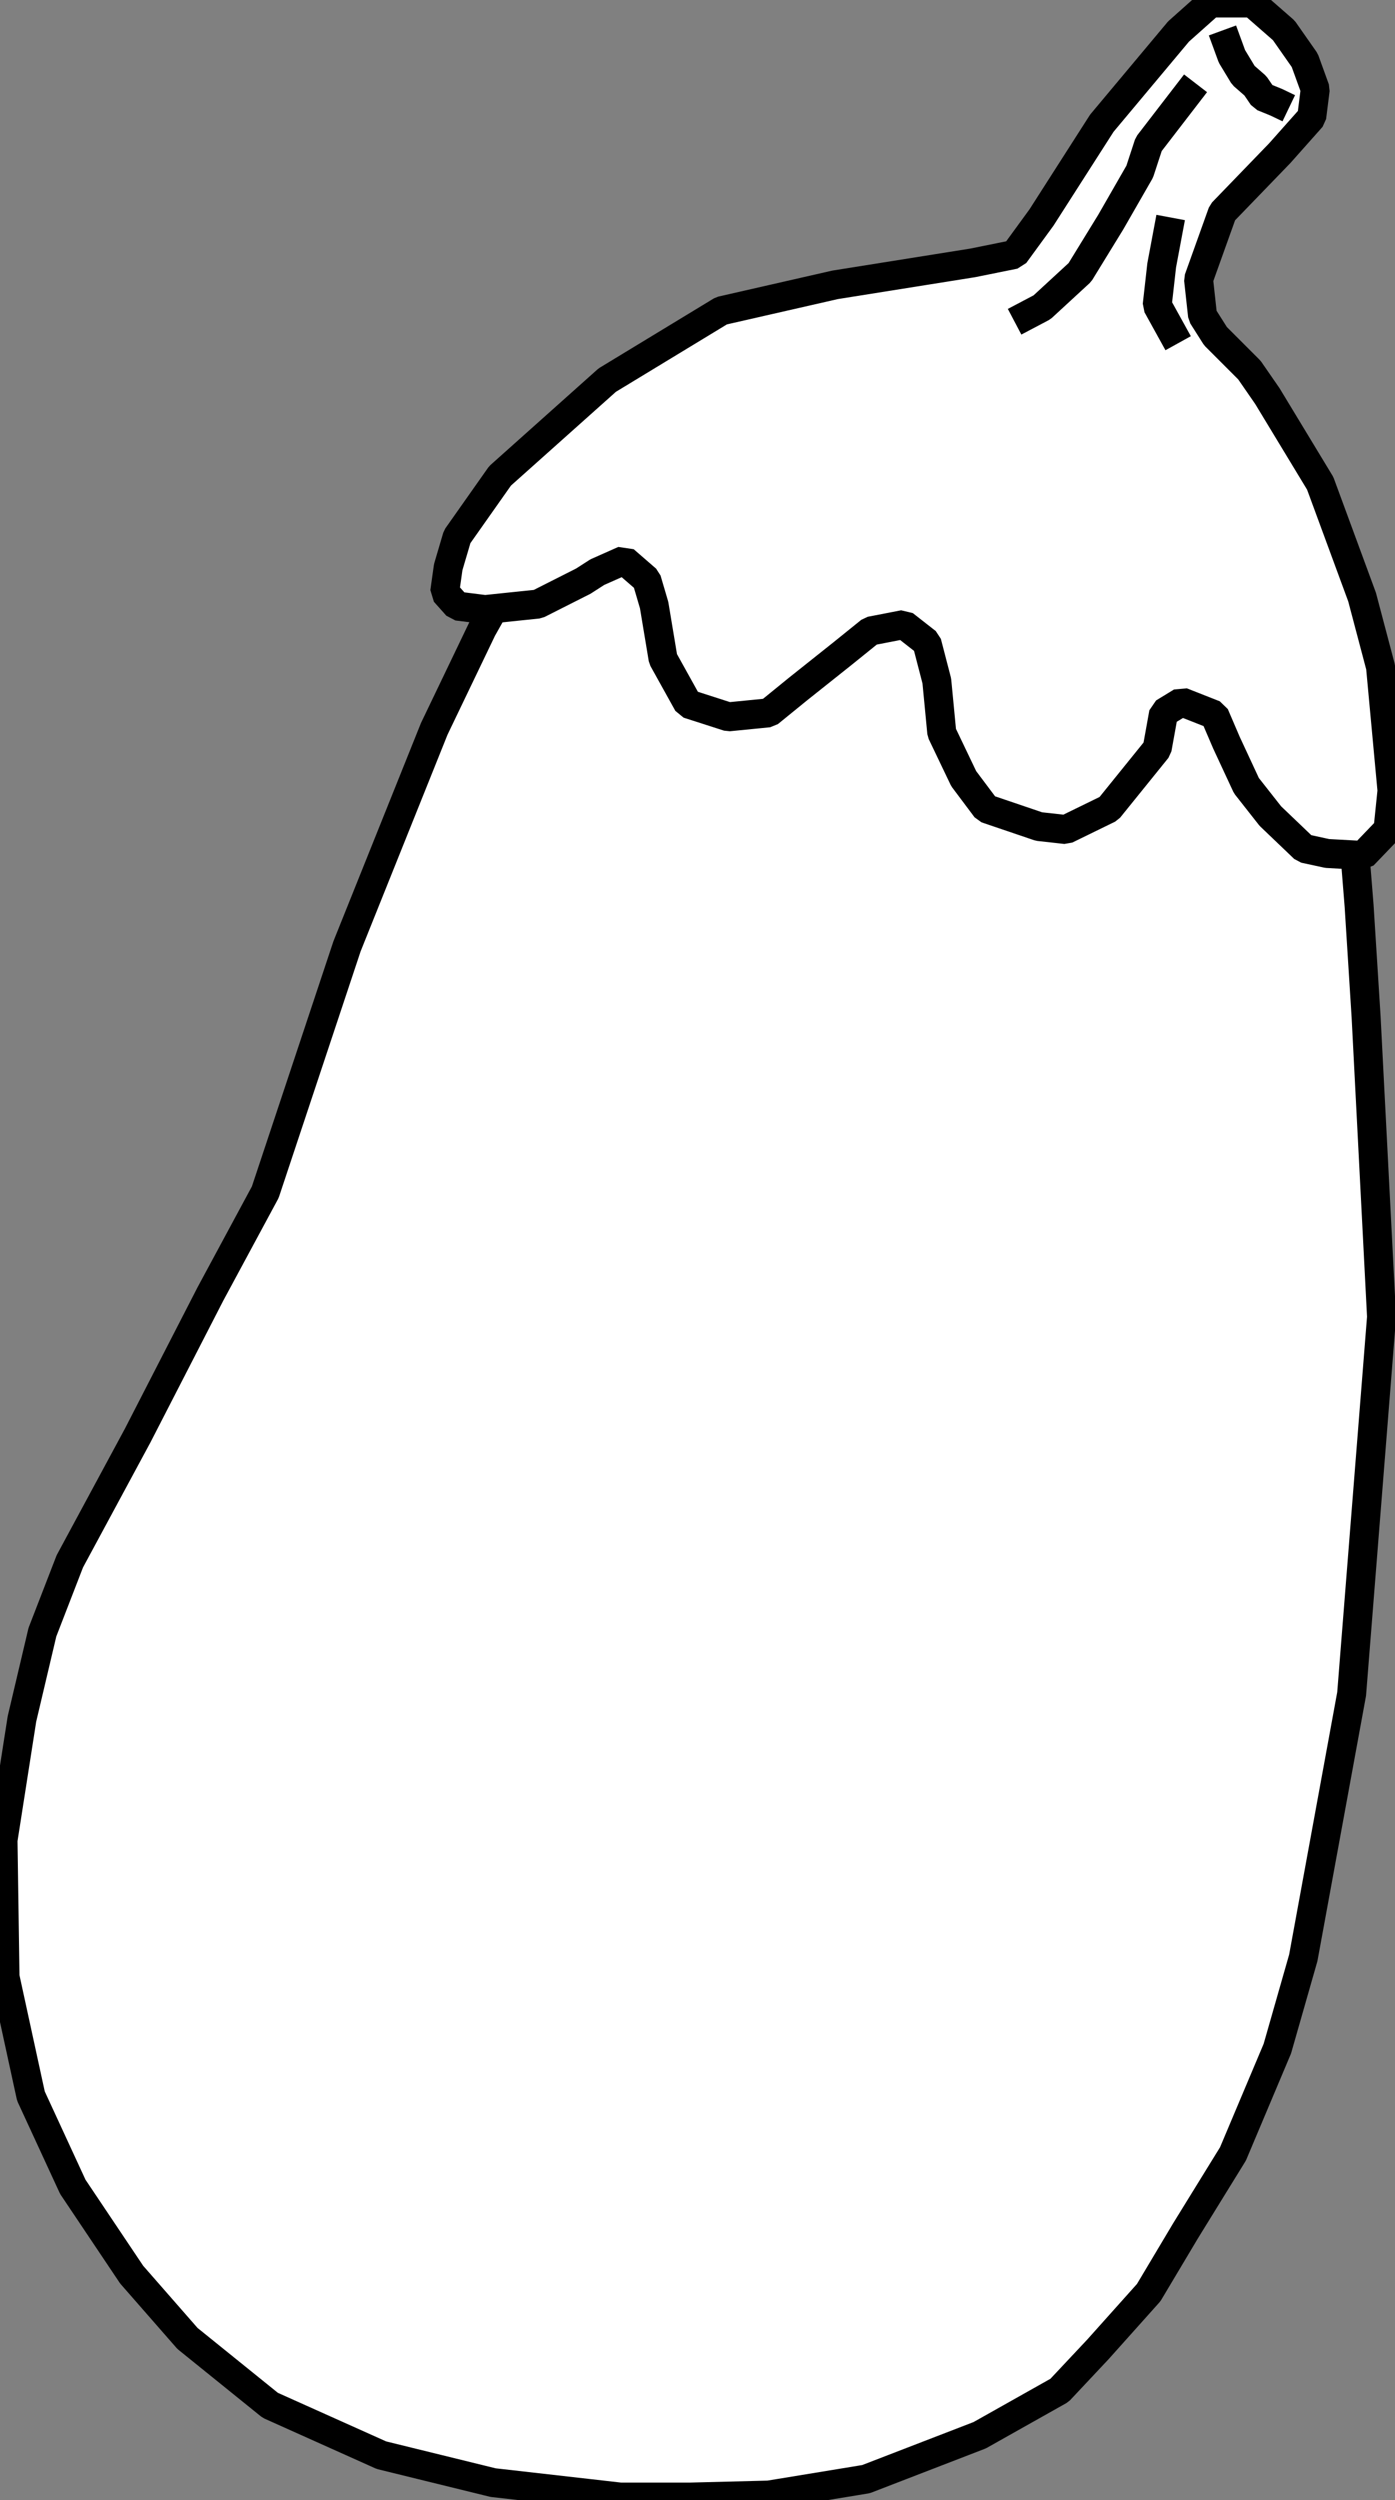
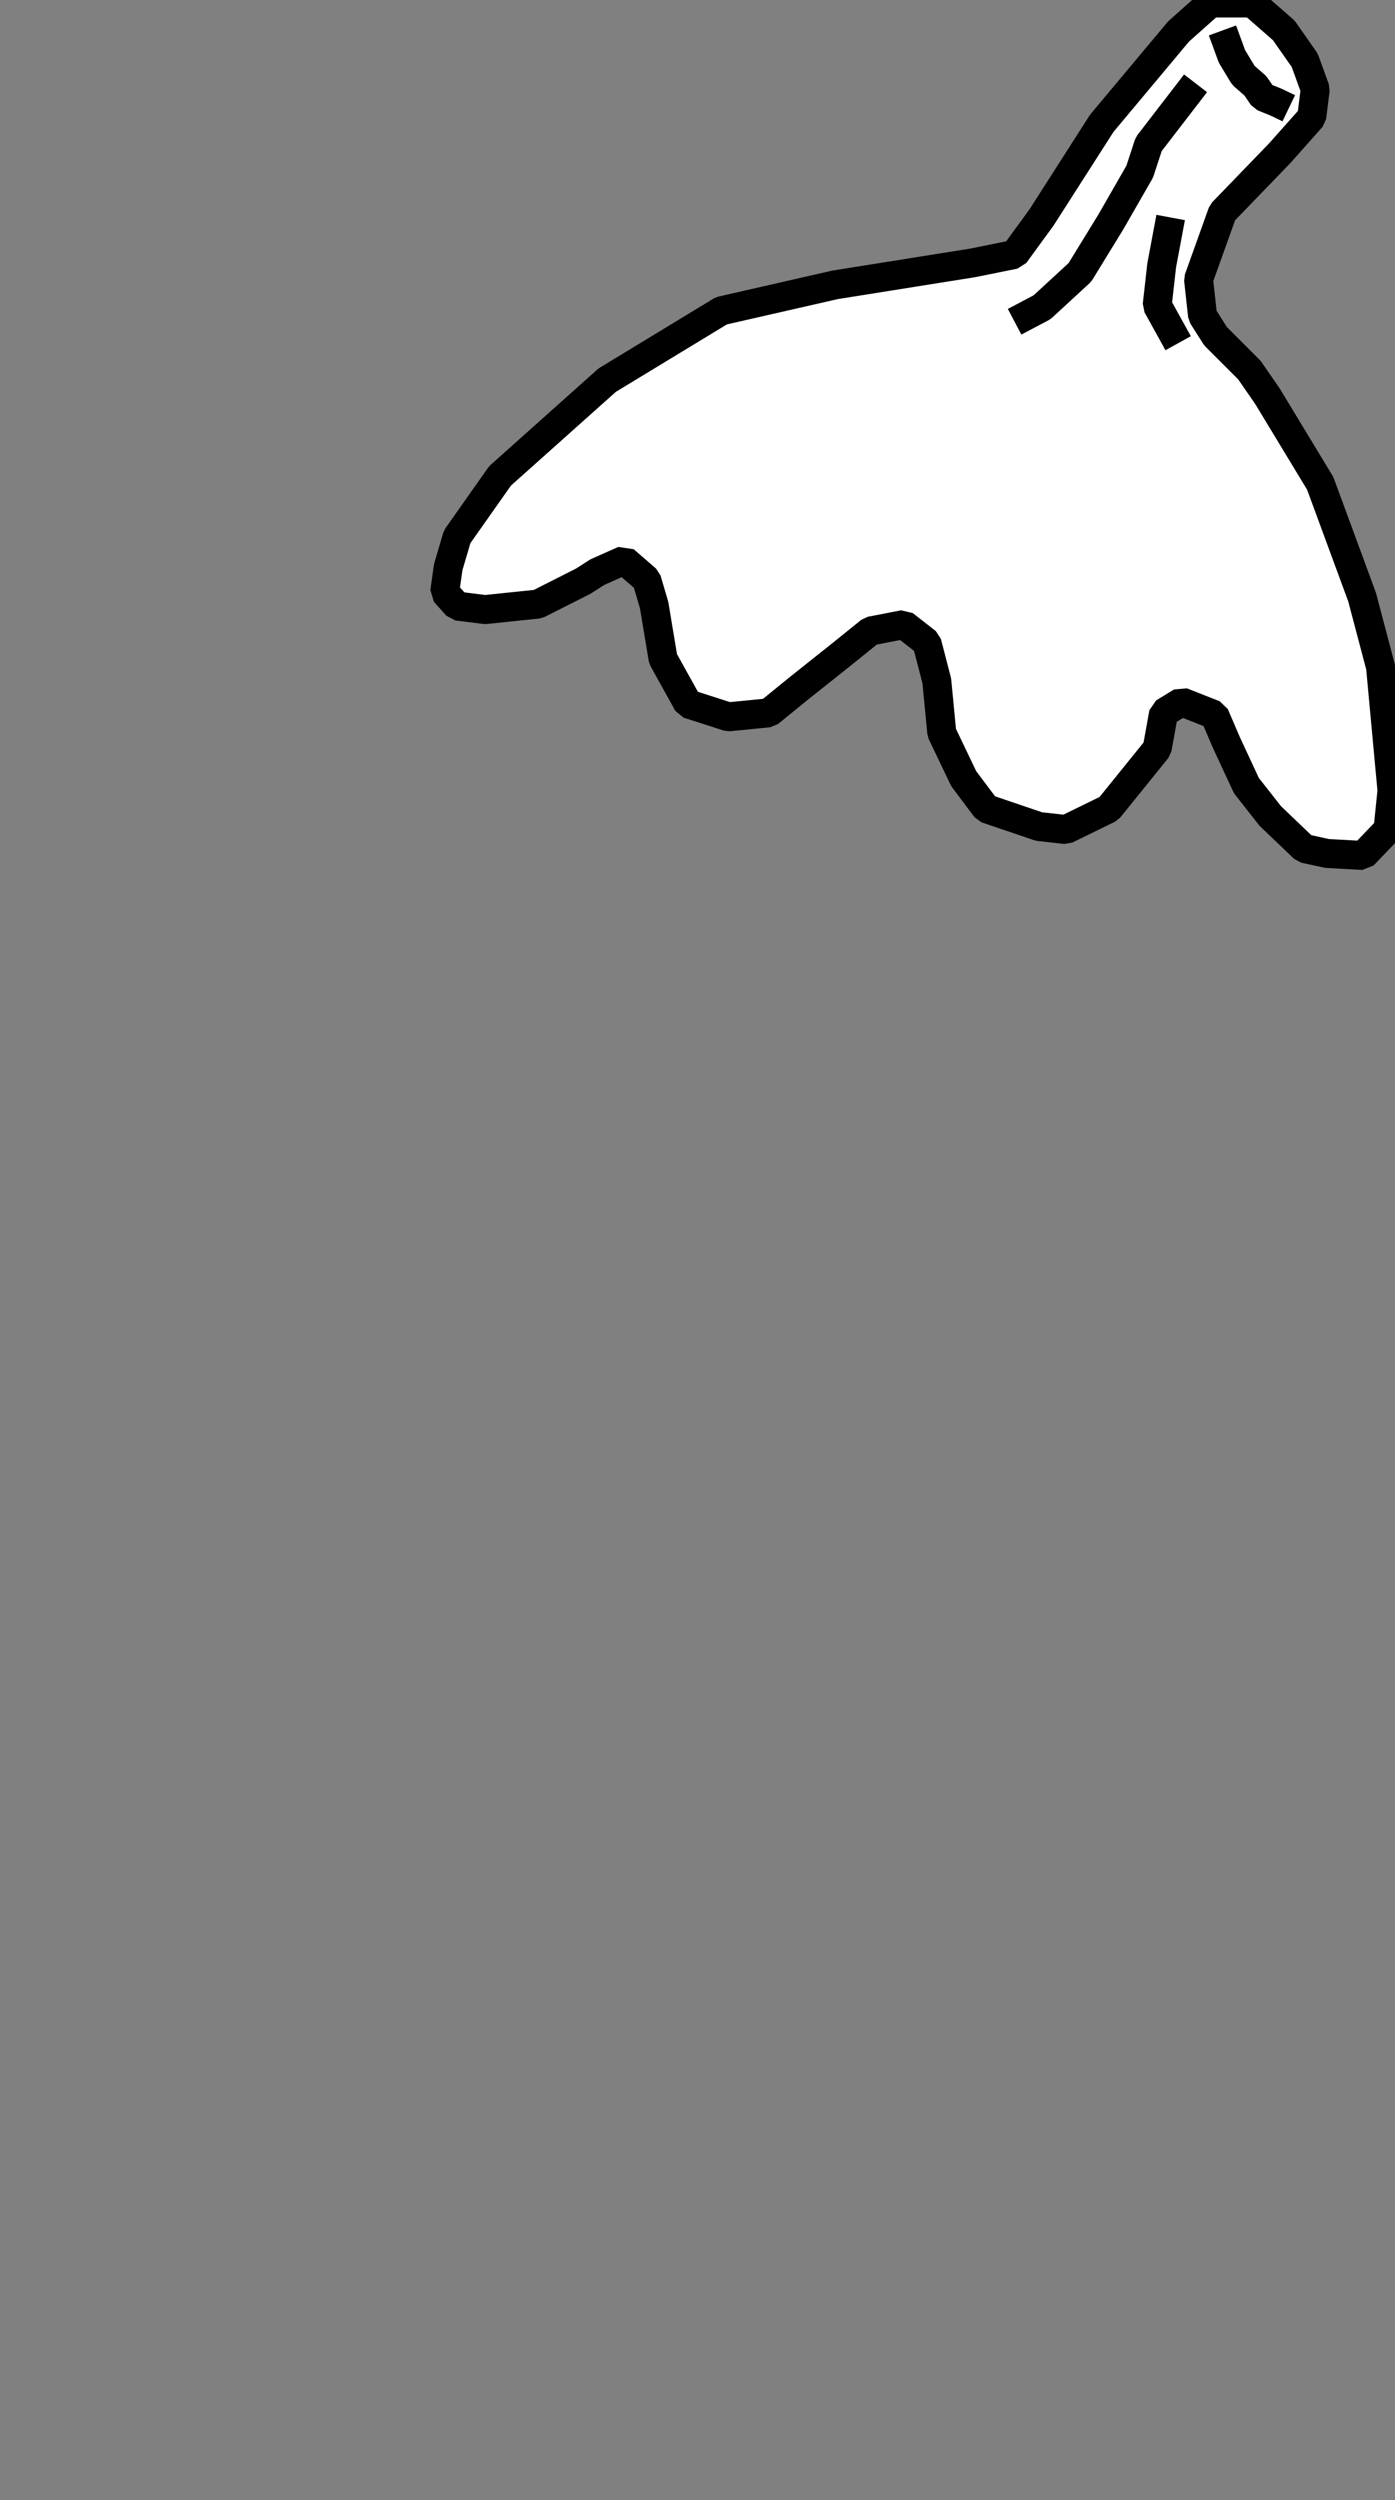
<svg xmlns="http://www.w3.org/2000/svg" id="svg2" xml:space="preserve" overflow="visible" viewBox="0 0 166.972 299.093" version="1.1" enable-background="new 0 0 166.972 299.093">
  <rect x="0" y="0" width="166.972" height="299.093" fill="#808080" stroke="none" />
-   <path id="path20" stroke-linejoin="bevel" d="m61.407 68.688-3.699 6.565-5.729 11.934-10.442 26.019-9.787 29.419-6.564 12.173-8.712 16.947-8.115 15.038-3.282 8.475-2.45 10.382-2.268 14.5 0.239 16.352 3.102 14.262 5.014 10.86 7.042 10.502 6.684 7.639 9.905 7.996 13.308 5.968 13.367 3.282 15.218 1.731h8.353l9.43-0.239 11.637-1.91 13.606-5.251 9.547-5.371 4.596-4.893 6.087-6.802 4.415-7.401 5.67-9.189 5.311-12.591 3.104-10.861 5.787-31.567 3.582-45.114-1.851-35.924-0.836-13.248-0.896-11.158-1.61-12.532-1.433-5.729-1.312-3.341-38.78-21.065-24.172-2.982-33.061 17.125z" fill-rule="evenodd" stroke="#000" stroke-miterlimit="2.414" clip-rule="evenodd" stroke-width="3.47" fill="#fff" />
  <path id="path27" stroke-linejoin="bevel" d="m144.89 0.36-3.82 3.402-9.189 10.98-7.221 11.278-3.222 4.417-5.013 1.013-16.471 2.626-13.604 3.102-13.667 8.296-12.829 11.457-5.132 7.281-1.074 3.64-0.418 2.984 1.492 1.671 3.341 0.418 6.326-0.658 5.431-2.744 1.67-1.074 3.223-1.433 2.686 2.328 0.896 3.043 1.073 6.445 2.984 5.371 4.833 1.553 4.834-0.479 3.521-2.864 5.251-4.178 3.402-2.744 3.997-0.776 2.746 2.148 1.193 4.596 0.595 6.206 2.627 5.49 2.686 3.581 6.325 2.147 3.223 0.357 5.132-2.505 5.788-7.162 0.775-4.297 2.149-1.312 3.938 1.551 1.434 3.341 2.387 5.132 2.864 3.641 4.058 3.879 2.745 0.595 4.297 0.239 2.983-3.104 0.478-4.653-1.372-14.8-2.209-8.355-5.012-13.606-6.327-10.442-2.147-3.104-4.058-4.058-1.551-2.448-0.479-4.356 2.864-7.996 6.863-7.101 3.82-4.297 0.418-3.341-1.254-3.461-2.507-3.581-3.758-3.282h-5.014z" fill-rule="evenodd" stroke="#000" stroke-miterlimit="2.414" clip-rule="evenodd" stroke-width="3.47" fill="#fff" />
  <path id="path29" stroke-linejoin="bevel" d="m146.32 3.642 1.135 3.104 1.372 2.268 1.434 1.252 0.895 1.313 1.61 0.656 1.492 0.716" stroke="#000" stroke-miterlimit="2.414" clip-rule="evenodd" stroke-width="3.47" fill="#fff" />
  <path id="path31" stroke-linejoin="bevel" d="m143.1 9.967-5.608 7.281-1.075 3.283-3.461 6.027-3.699 6.026-4.536 4.178-3.281 1.729" stroke="#000" stroke-miterlimit="2.414" clip-rule="evenodd" stroke-width="3.47" fill="#fff" />
  <path id="path33" stroke-linejoin="bevel" d="m140.12 26.02-1.074 5.729-0.537 4.774 2.507 4.536" stroke="#000" stroke-miterlimit="2.414" clip-rule="evenodd" stroke-width="3.47" fill="#fff" />
</svg>